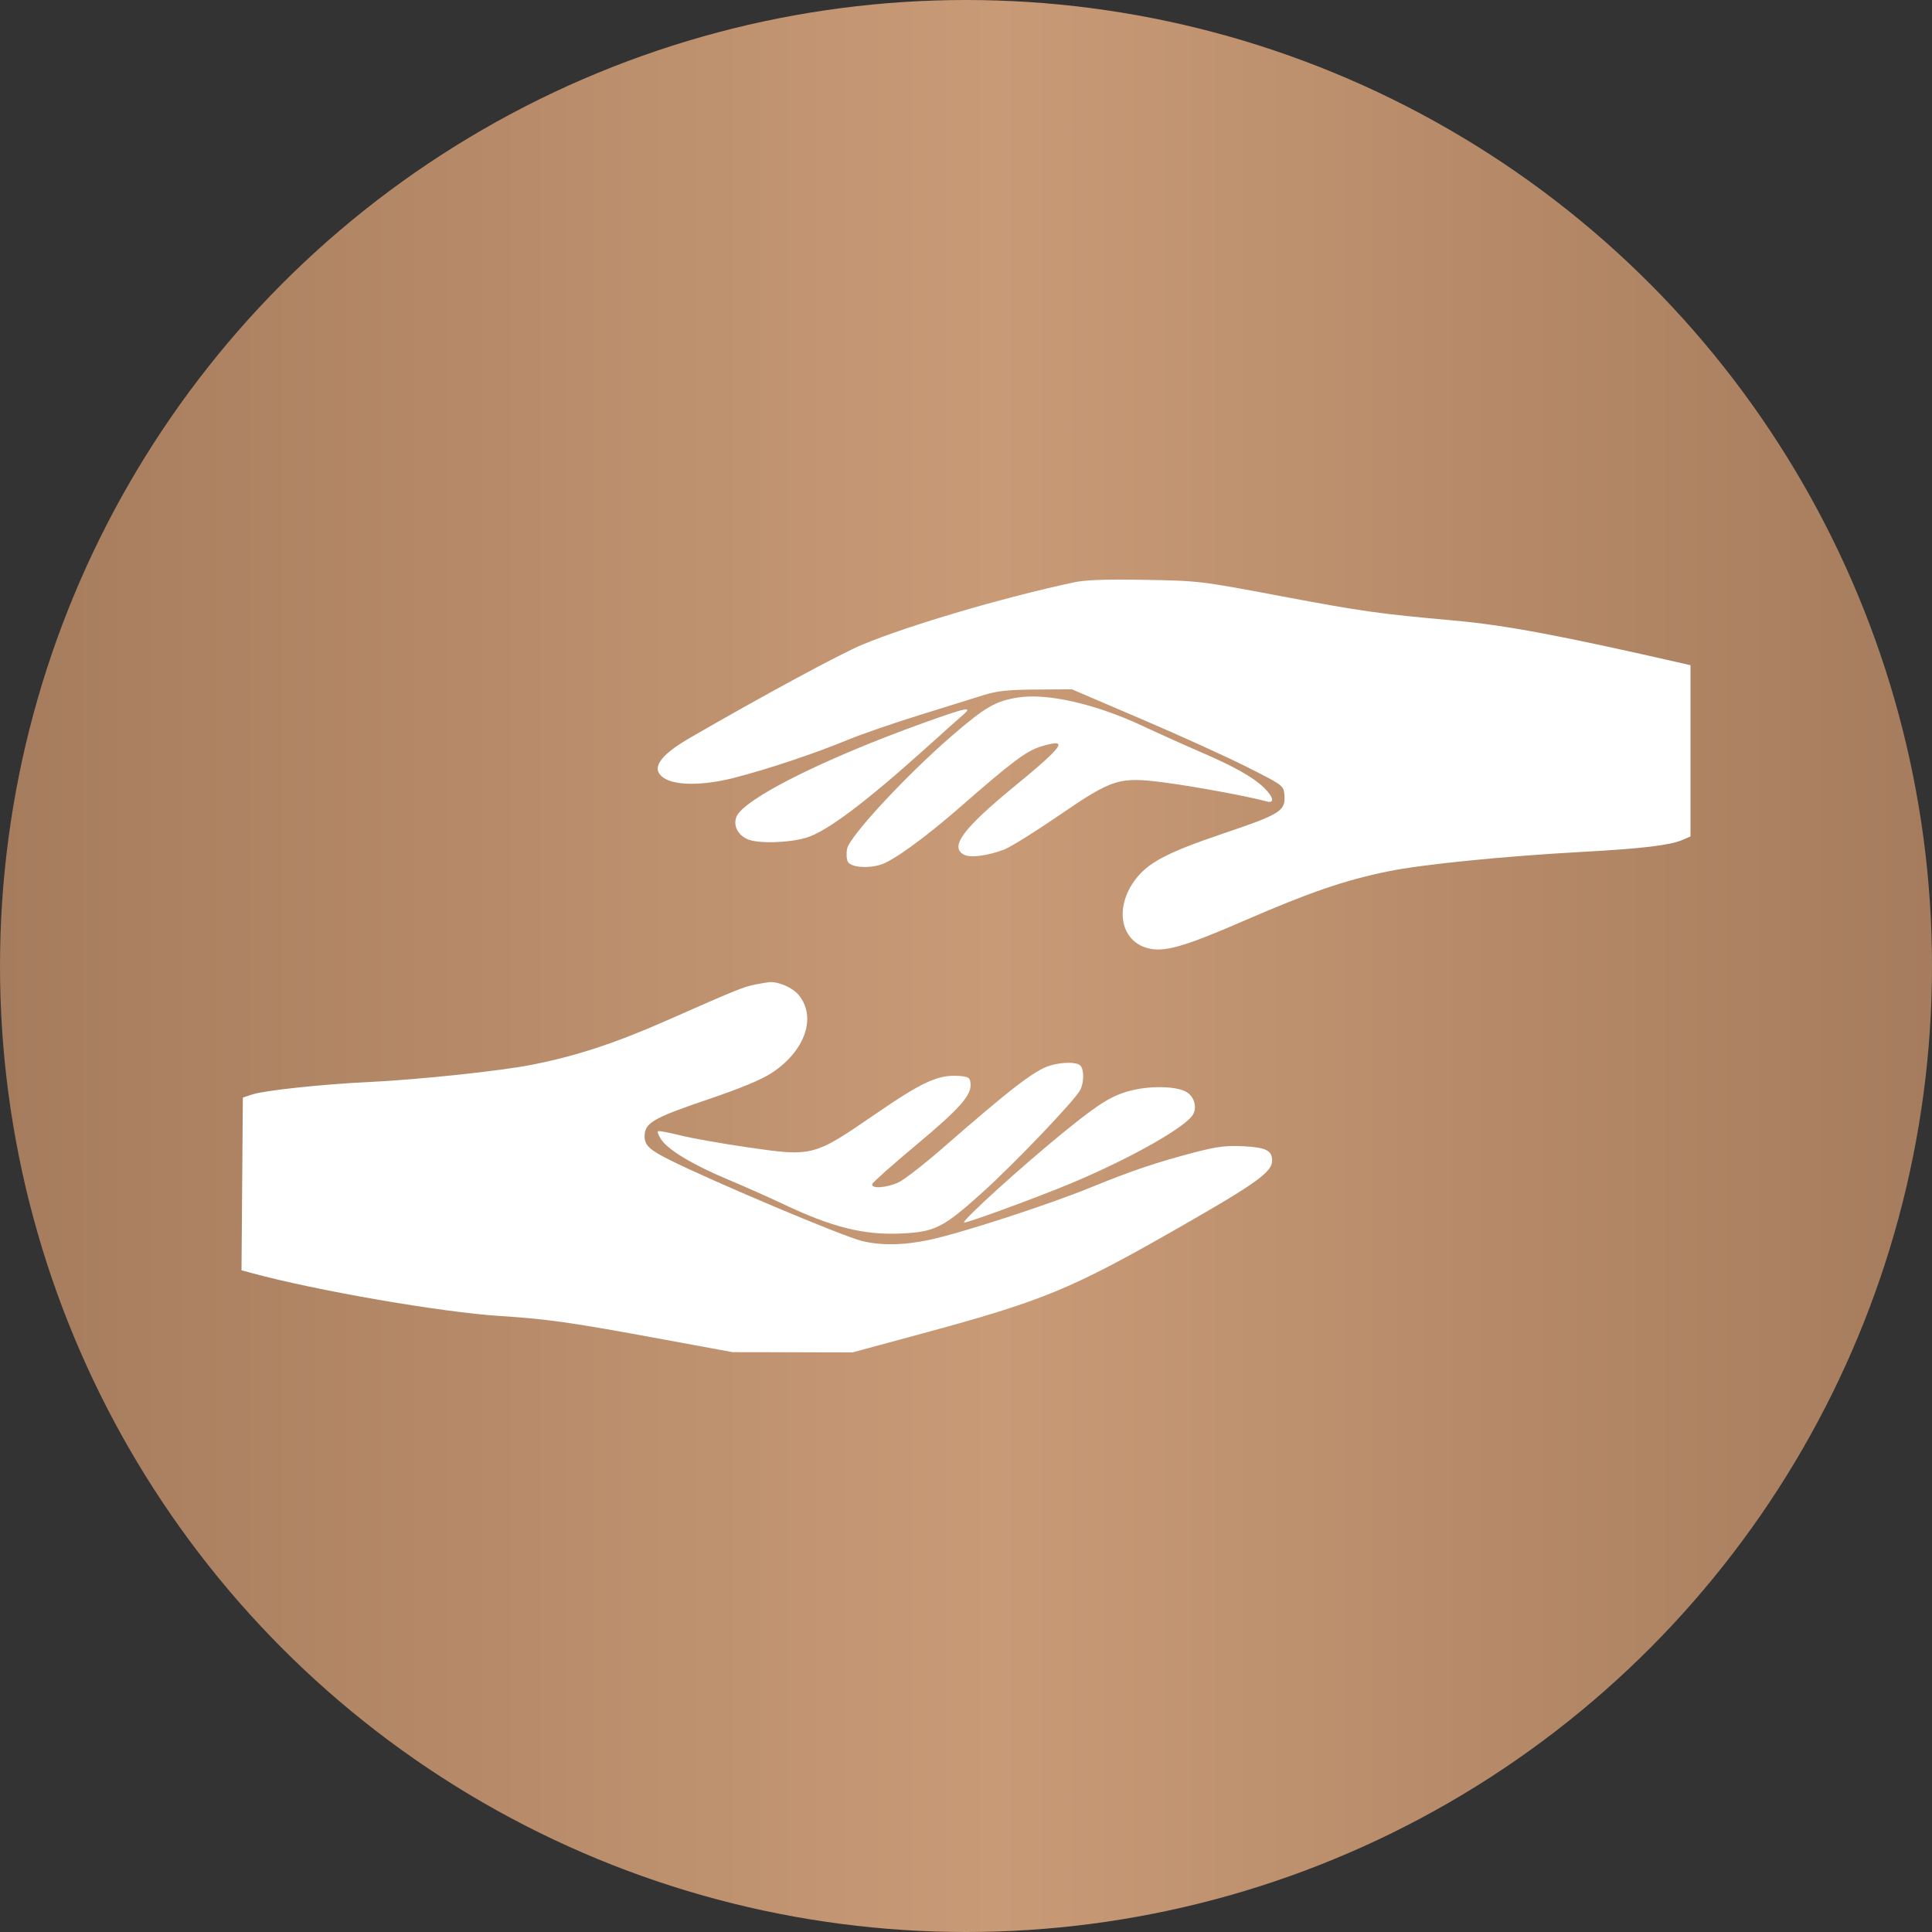
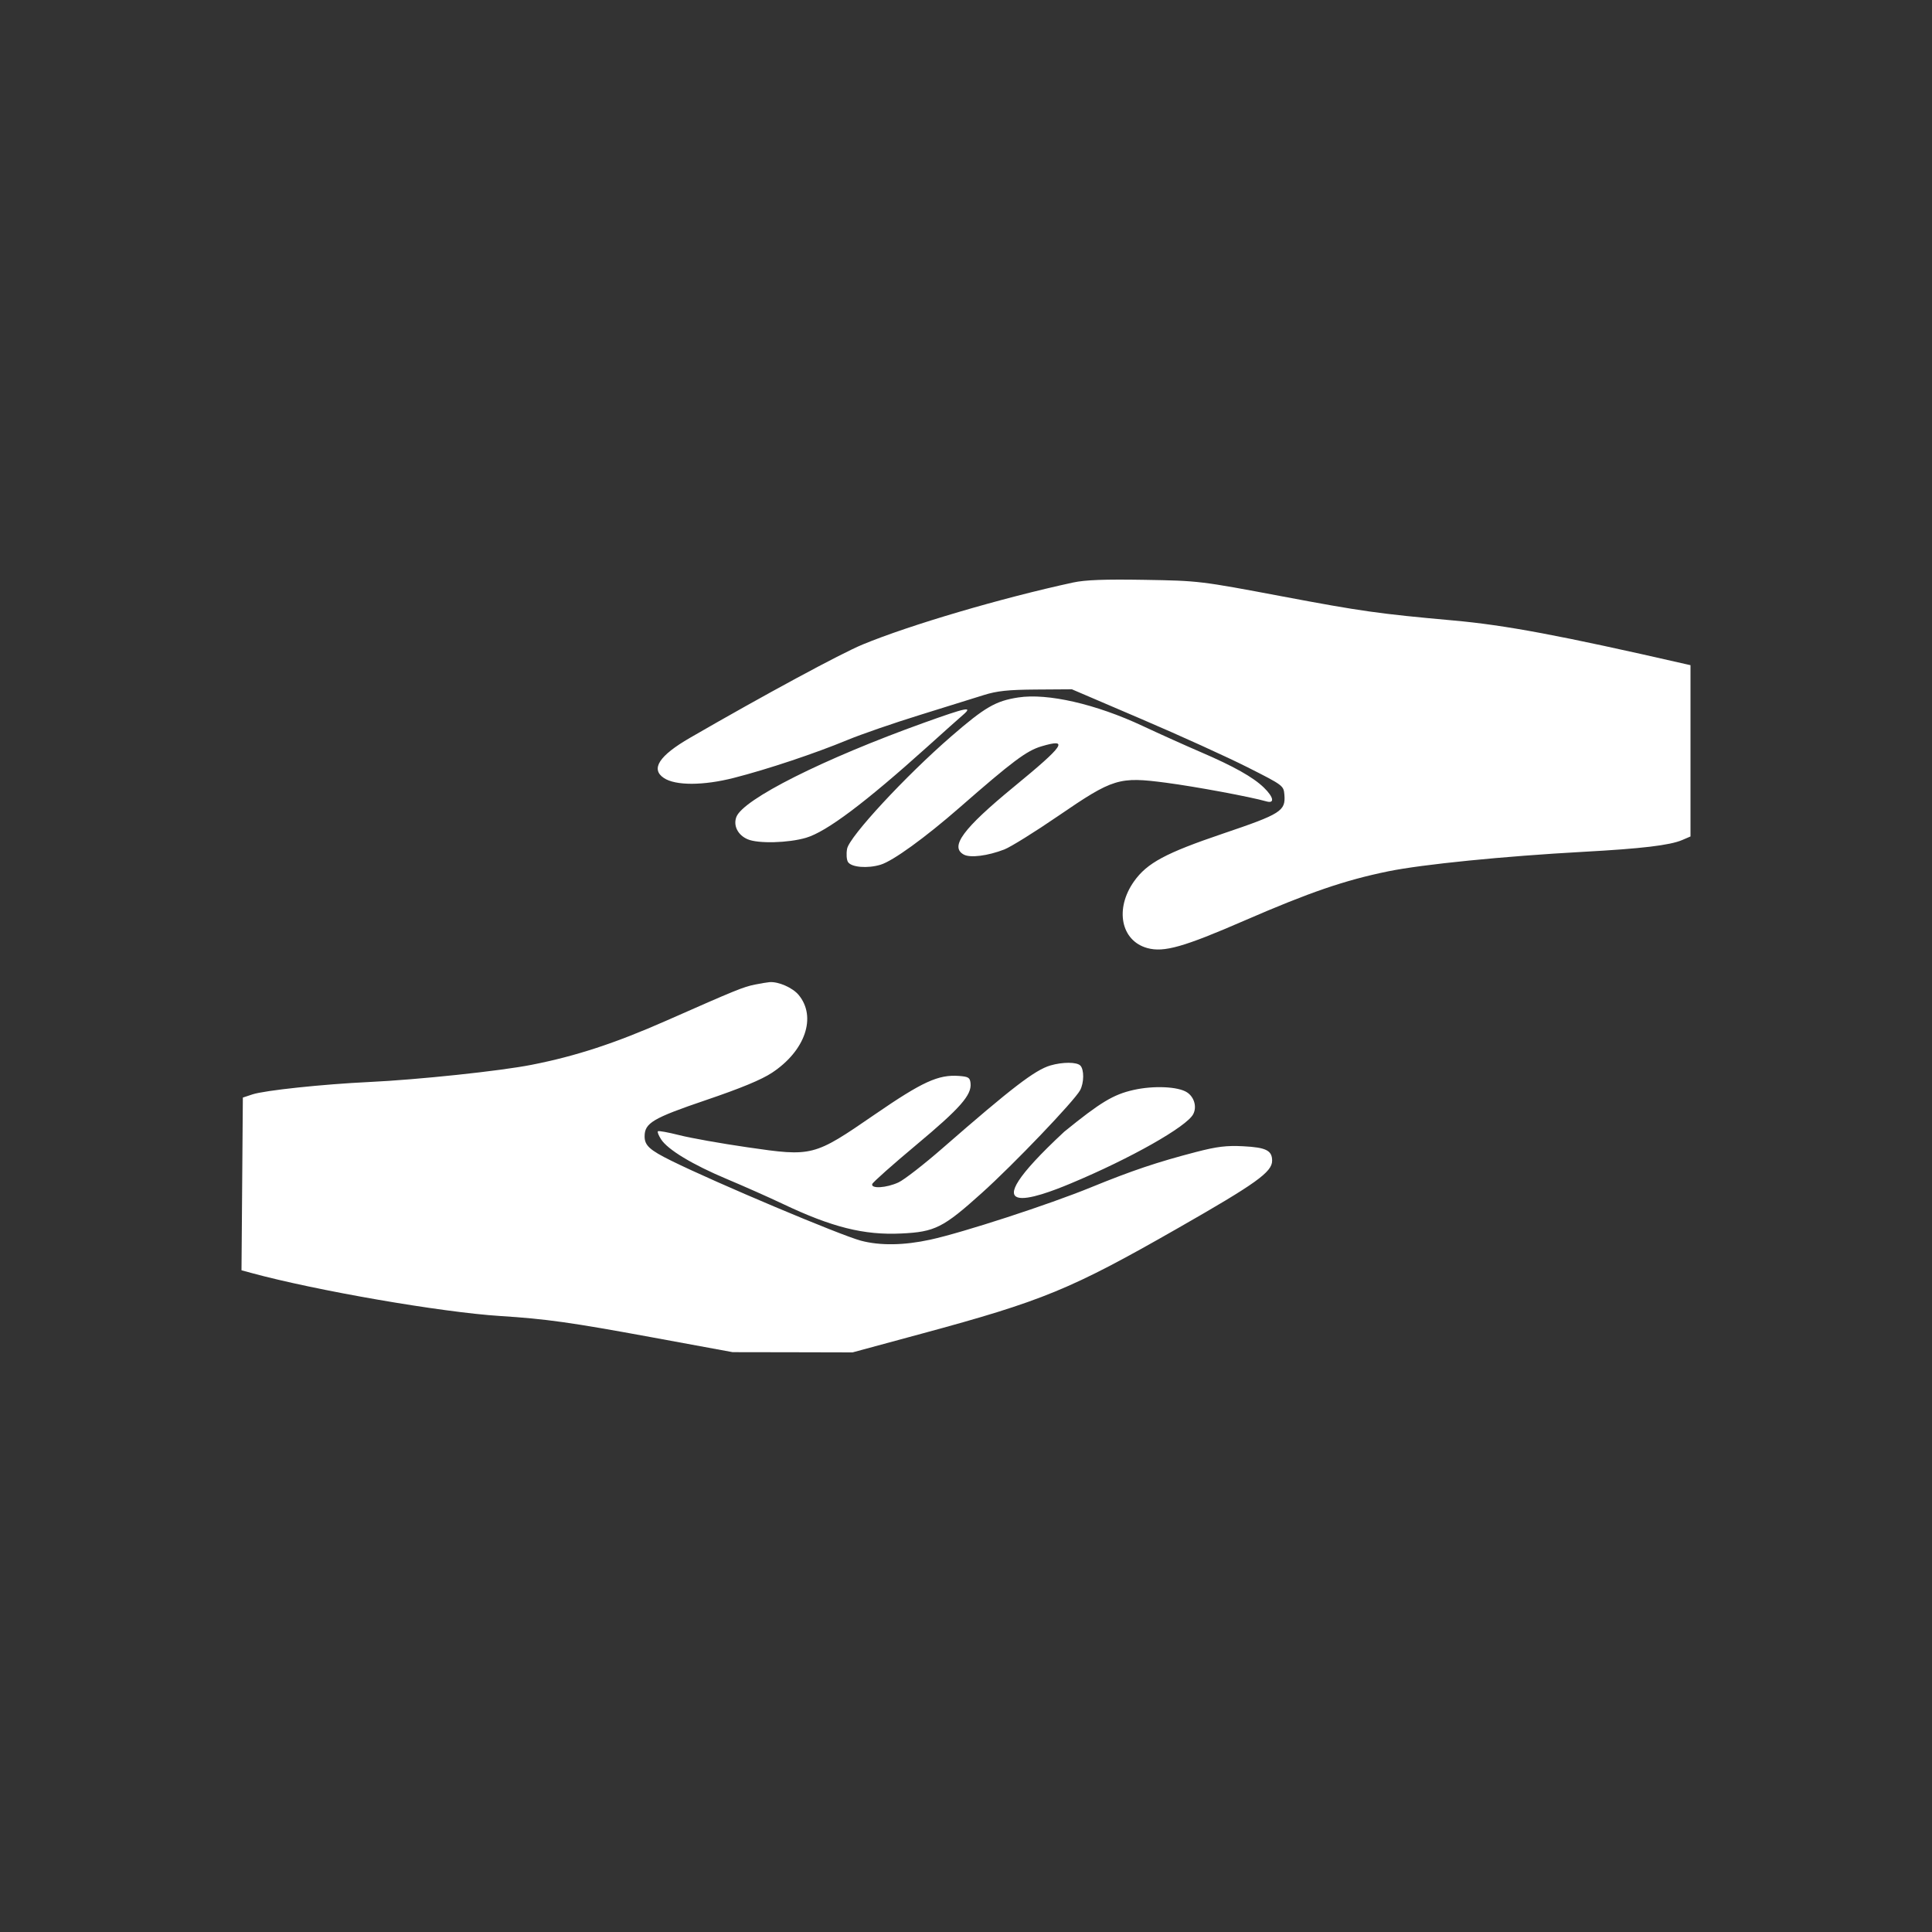
<svg xmlns="http://www.w3.org/2000/svg" width="40" height="40" viewBox="0 0 40 40" fill="none">
  <rect x="0" y="0" width="40" height="40" fill="#333333" stroke="none" />
-   <circle cx="20" cy="20" r="20" fill="url(#paint0_linear_39_35)" />
-   <path fill-rule="evenodd" clip-rule="evenodd" d="M22.219 12.06C20.734 12.381 18.836 12.94 17.862 13.343C17.405 13.532 15.821 14.388 14.285 15.276C13.645 15.646 13.466 15.922 13.745 16.108C13.985 16.268 14.562 16.267 15.195 16.105C15.895 15.926 16.873 15.599 17.542 15.322C17.827 15.204 18.503 14.97 19.044 14.803C19.584 14.636 20.182 14.45 20.37 14.39C20.641 14.305 20.871 14.28 21.453 14.276L22.192 14.271L23.638 14.89C24.434 15.23 25.42 15.679 25.83 15.886C26.568 16.259 26.576 16.265 26.592 16.455C26.619 16.791 26.522 16.852 25.323 17.258C24.136 17.66 23.75 17.866 23.48 18.246C23.075 18.816 23.207 19.479 23.755 19.629C24.098 19.723 24.506 19.607 25.769 19.058C27.114 18.474 27.839 18.225 28.741 18.04C29.449 17.895 31.143 17.726 32.782 17.636C33.99 17.57 34.572 17.501 34.828 17.392L35 17.318V15.545V13.772L34.881 13.745C32.301 13.155 31.164 12.942 30.088 12.846C28.553 12.708 28.184 12.656 26.55 12.348C24.848 12.027 24.823 12.024 23.698 12.005C22.871 11.991 22.469 12.006 22.219 12.06ZM21.083 14.44C20.614 14.512 20.393 14.64 19.694 15.246C18.747 16.067 17.584 17.322 17.538 17.574C17.519 17.677 17.527 17.799 17.556 17.846C17.624 17.957 17.961 17.985 18.231 17.903C18.487 17.826 19.153 17.343 19.869 16.718C20.966 15.759 21.255 15.543 21.562 15.452C22.141 15.28 22.039 15.43 20.994 16.288C19.938 17.155 19.659 17.532 19.954 17.693C20.087 17.766 20.45 17.72 20.794 17.587C20.925 17.536 21.428 17.223 21.911 16.892C23.049 16.113 23.166 16.077 24.145 16.206C24.752 16.286 25.883 16.496 26.22 16.592C26.396 16.642 26.371 16.504 26.167 16.306C25.944 16.09 25.545 15.866 24.859 15.571C24.554 15.44 24.014 15.197 23.657 15.03C22.691 14.577 21.689 14.347 21.083 14.44ZM19.129 14.964C17.046 15.712 15.382 16.548 15.245 16.916C15.178 17.095 15.277 17.29 15.479 17.376C15.695 17.47 16.324 17.453 16.689 17.345C17.113 17.22 17.909 16.622 19.203 15.458C19.533 15.16 19.866 14.863 19.942 14.798C20.149 14.619 20.015 14.646 19.129 14.964ZM15.633 20.384C15.388 20.434 15.251 20.489 13.795 21.132C12.736 21.599 11.926 21.865 11.01 22.045C10.359 22.174 8.655 22.354 7.642 22.402C6.685 22.447 5.473 22.576 5.227 22.658L5.028 22.724L5.014 24.512L5 26.3L5.199 26.354C6.542 26.72 9.135 27.169 10.362 27.247C11.307 27.307 11.815 27.378 13.505 27.689L15.168 27.995L16.409 27.997L17.651 28L19.076 27.614C21.593 26.933 22.17 26.695 24.384 25.43C26.007 24.503 26.338 24.266 26.338 24.031C26.338 23.819 26.212 23.756 25.74 23.732C25.396 23.714 25.198 23.738 24.766 23.85C23.955 24.061 23.436 24.236 22.589 24.582C21.72 24.938 19.932 25.52 19.261 25.666C18.715 25.785 18.221 25.792 17.824 25.687C17.396 25.573 14.824 24.489 13.901 24.033C13.451 23.811 13.346 23.716 13.346 23.528C13.346 23.251 13.513 23.151 14.611 22.778C15.333 22.533 15.764 22.355 15.982 22.211C16.671 21.757 16.912 21.056 16.536 20.6C16.412 20.45 16.12 20.321 15.934 20.334C15.89 20.337 15.755 20.36 15.633 20.384ZM21.748 22.059C21.428 22.153 20.951 22.519 19.519 23.768C19.133 24.105 18.72 24.426 18.603 24.48C18.353 24.596 18.027 24.616 18.059 24.514C18.071 24.477 18.483 24.111 18.975 23.7C19.88 22.944 20.12 22.671 20.094 22.428C20.082 22.31 20.051 22.291 19.853 22.276C19.427 22.245 19.097 22.396 18.11 23.075C16.846 23.944 16.825 23.95 15.472 23.753C14.927 23.674 14.294 23.561 14.064 23.502C13.834 23.444 13.635 23.407 13.621 23.422C13.607 23.436 13.636 23.51 13.686 23.587C13.824 23.802 14.333 24.11 15.047 24.41C15.404 24.56 15.922 24.79 16.198 24.921C17.223 25.409 17.889 25.576 18.664 25.538C19.357 25.505 19.528 25.419 20.328 24.699C20.986 24.108 22.24 22.796 22.362 22.573C22.445 22.42 22.448 22.144 22.367 22.061C22.292 21.986 22.003 21.985 21.748 22.059ZM23.466 22.567C23.049 22.661 22.785 22.821 22.034 23.431C21.153 24.148 19.917 25.268 19.96 25.311C19.985 25.337 21.47 24.794 22.166 24.503C23.4 23.988 24.568 23.328 24.704 23.068C24.783 22.918 24.727 22.716 24.578 22.617C24.395 22.495 23.883 22.472 23.466 22.567Z" fill="white" />
+   <path fill-rule="evenodd" clip-rule="evenodd" d="M22.219 12.06C20.734 12.381 18.836 12.94 17.862 13.343C17.405 13.532 15.821 14.388 14.285 15.276C13.645 15.646 13.466 15.922 13.745 16.108C13.985 16.268 14.562 16.267 15.195 16.105C15.895 15.926 16.873 15.599 17.542 15.322C17.827 15.204 18.503 14.97 19.044 14.803C19.584 14.636 20.182 14.45 20.37 14.39C20.641 14.305 20.871 14.28 21.453 14.276L22.192 14.271L23.638 14.89C24.434 15.23 25.42 15.679 25.83 15.886C26.568 16.259 26.576 16.265 26.592 16.455C26.619 16.791 26.522 16.852 25.323 17.258C24.136 17.66 23.75 17.866 23.48 18.246C23.075 18.816 23.207 19.479 23.755 19.629C24.098 19.723 24.506 19.607 25.769 19.058C27.114 18.474 27.839 18.225 28.741 18.04C29.449 17.895 31.143 17.726 32.782 17.636C33.99 17.57 34.572 17.501 34.828 17.392L35 17.318V15.545V13.772L34.881 13.745C32.301 13.155 31.164 12.942 30.088 12.846C28.553 12.708 28.184 12.656 26.55 12.348C24.848 12.027 24.823 12.024 23.698 12.005C22.871 11.991 22.469 12.006 22.219 12.06ZM21.083 14.44C20.614 14.512 20.393 14.64 19.694 15.246C18.747 16.067 17.584 17.322 17.538 17.574C17.519 17.677 17.527 17.799 17.556 17.846C17.624 17.957 17.961 17.985 18.231 17.903C18.487 17.826 19.153 17.343 19.869 16.718C20.966 15.759 21.255 15.543 21.562 15.452C22.141 15.28 22.039 15.43 20.994 16.288C19.938 17.155 19.659 17.532 19.954 17.693C20.087 17.766 20.45 17.72 20.794 17.587C20.925 17.536 21.428 17.223 21.911 16.892C23.049 16.113 23.166 16.077 24.145 16.206C24.752 16.286 25.883 16.496 26.22 16.592C26.396 16.642 26.371 16.504 26.167 16.306C25.944 16.09 25.545 15.866 24.859 15.571C24.554 15.44 24.014 15.197 23.657 15.03C22.691 14.577 21.689 14.347 21.083 14.44ZM19.129 14.964C17.046 15.712 15.382 16.548 15.245 16.916C15.178 17.095 15.277 17.29 15.479 17.376C15.695 17.47 16.324 17.453 16.689 17.345C17.113 17.22 17.909 16.622 19.203 15.458C19.533 15.16 19.866 14.863 19.942 14.798C20.149 14.619 20.015 14.646 19.129 14.964ZM15.633 20.384C15.388 20.434 15.251 20.489 13.795 21.132C12.736 21.599 11.926 21.865 11.01 22.045C10.359 22.174 8.655 22.354 7.642 22.402C6.685 22.447 5.473 22.576 5.227 22.658L5.028 22.724L5.014 24.512L5 26.3L5.199 26.354C6.542 26.72 9.135 27.169 10.362 27.247C11.307 27.307 11.815 27.378 13.505 27.689L15.168 27.995L16.409 27.997L17.651 28L19.076 27.614C21.593 26.933 22.17 26.695 24.384 25.43C26.007 24.503 26.338 24.266 26.338 24.031C26.338 23.819 26.212 23.756 25.74 23.732C25.396 23.714 25.198 23.738 24.766 23.85C23.955 24.061 23.436 24.236 22.589 24.582C21.72 24.938 19.932 25.52 19.261 25.666C18.715 25.785 18.221 25.792 17.824 25.687C17.396 25.573 14.824 24.489 13.901 24.033C13.451 23.811 13.346 23.716 13.346 23.528C13.346 23.251 13.513 23.151 14.611 22.778C15.333 22.533 15.764 22.355 15.982 22.211C16.671 21.757 16.912 21.056 16.536 20.6C16.412 20.45 16.12 20.321 15.934 20.334C15.89 20.337 15.755 20.36 15.633 20.384ZM21.748 22.059C21.428 22.153 20.951 22.519 19.519 23.768C19.133 24.105 18.72 24.426 18.603 24.48C18.353 24.596 18.027 24.616 18.059 24.514C18.071 24.477 18.483 24.111 18.975 23.7C19.88 22.944 20.12 22.671 20.094 22.428C20.082 22.31 20.051 22.291 19.853 22.276C19.427 22.245 19.097 22.396 18.11 23.075C16.846 23.944 16.825 23.95 15.472 23.753C14.927 23.674 14.294 23.561 14.064 23.502C13.834 23.444 13.635 23.407 13.621 23.422C13.607 23.436 13.636 23.51 13.686 23.587C13.824 23.802 14.333 24.11 15.047 24.41C15.404 24.56 15.922 24.79 16.198 24.921C17.223 25.409 17.889 25.576 18.664 25.538C19.357 25.505 19.528 25.419 20.328 24.699C20.986 24.108 22.24 22.796 22.362 22.573C22.445 22.42 22.448 22.144 22.367 22.061C22.292 21.986 22.003 21.985 21.748 22.059ZM23.466 22.567C23.049 22.661 22.785 22.821 22.034 23.431C19.985 25.337 21.47 24.794 22.166 24.503C23.4 23.988 24.568 23.328 24.704 23.068C24.783 22.918 24.727 22.716 24.578 22.617C24.395 22.495 23.883 22.472 23.466 22.567Z" fill="white" />
  <defs>
    <linearGradient id="paint0_linear_39_35" x1="0" y1="20" x2="40" y2="20" gradientUnits="userSpaceOnUse">
      <stop stop-color="#A57C5D" />
      <stop offset="0.515" stop-color="#C99A76" />
      <stop offset="1" stop-color="#A57C5D" />
    </linearGradient>
  </defs>
</svg>